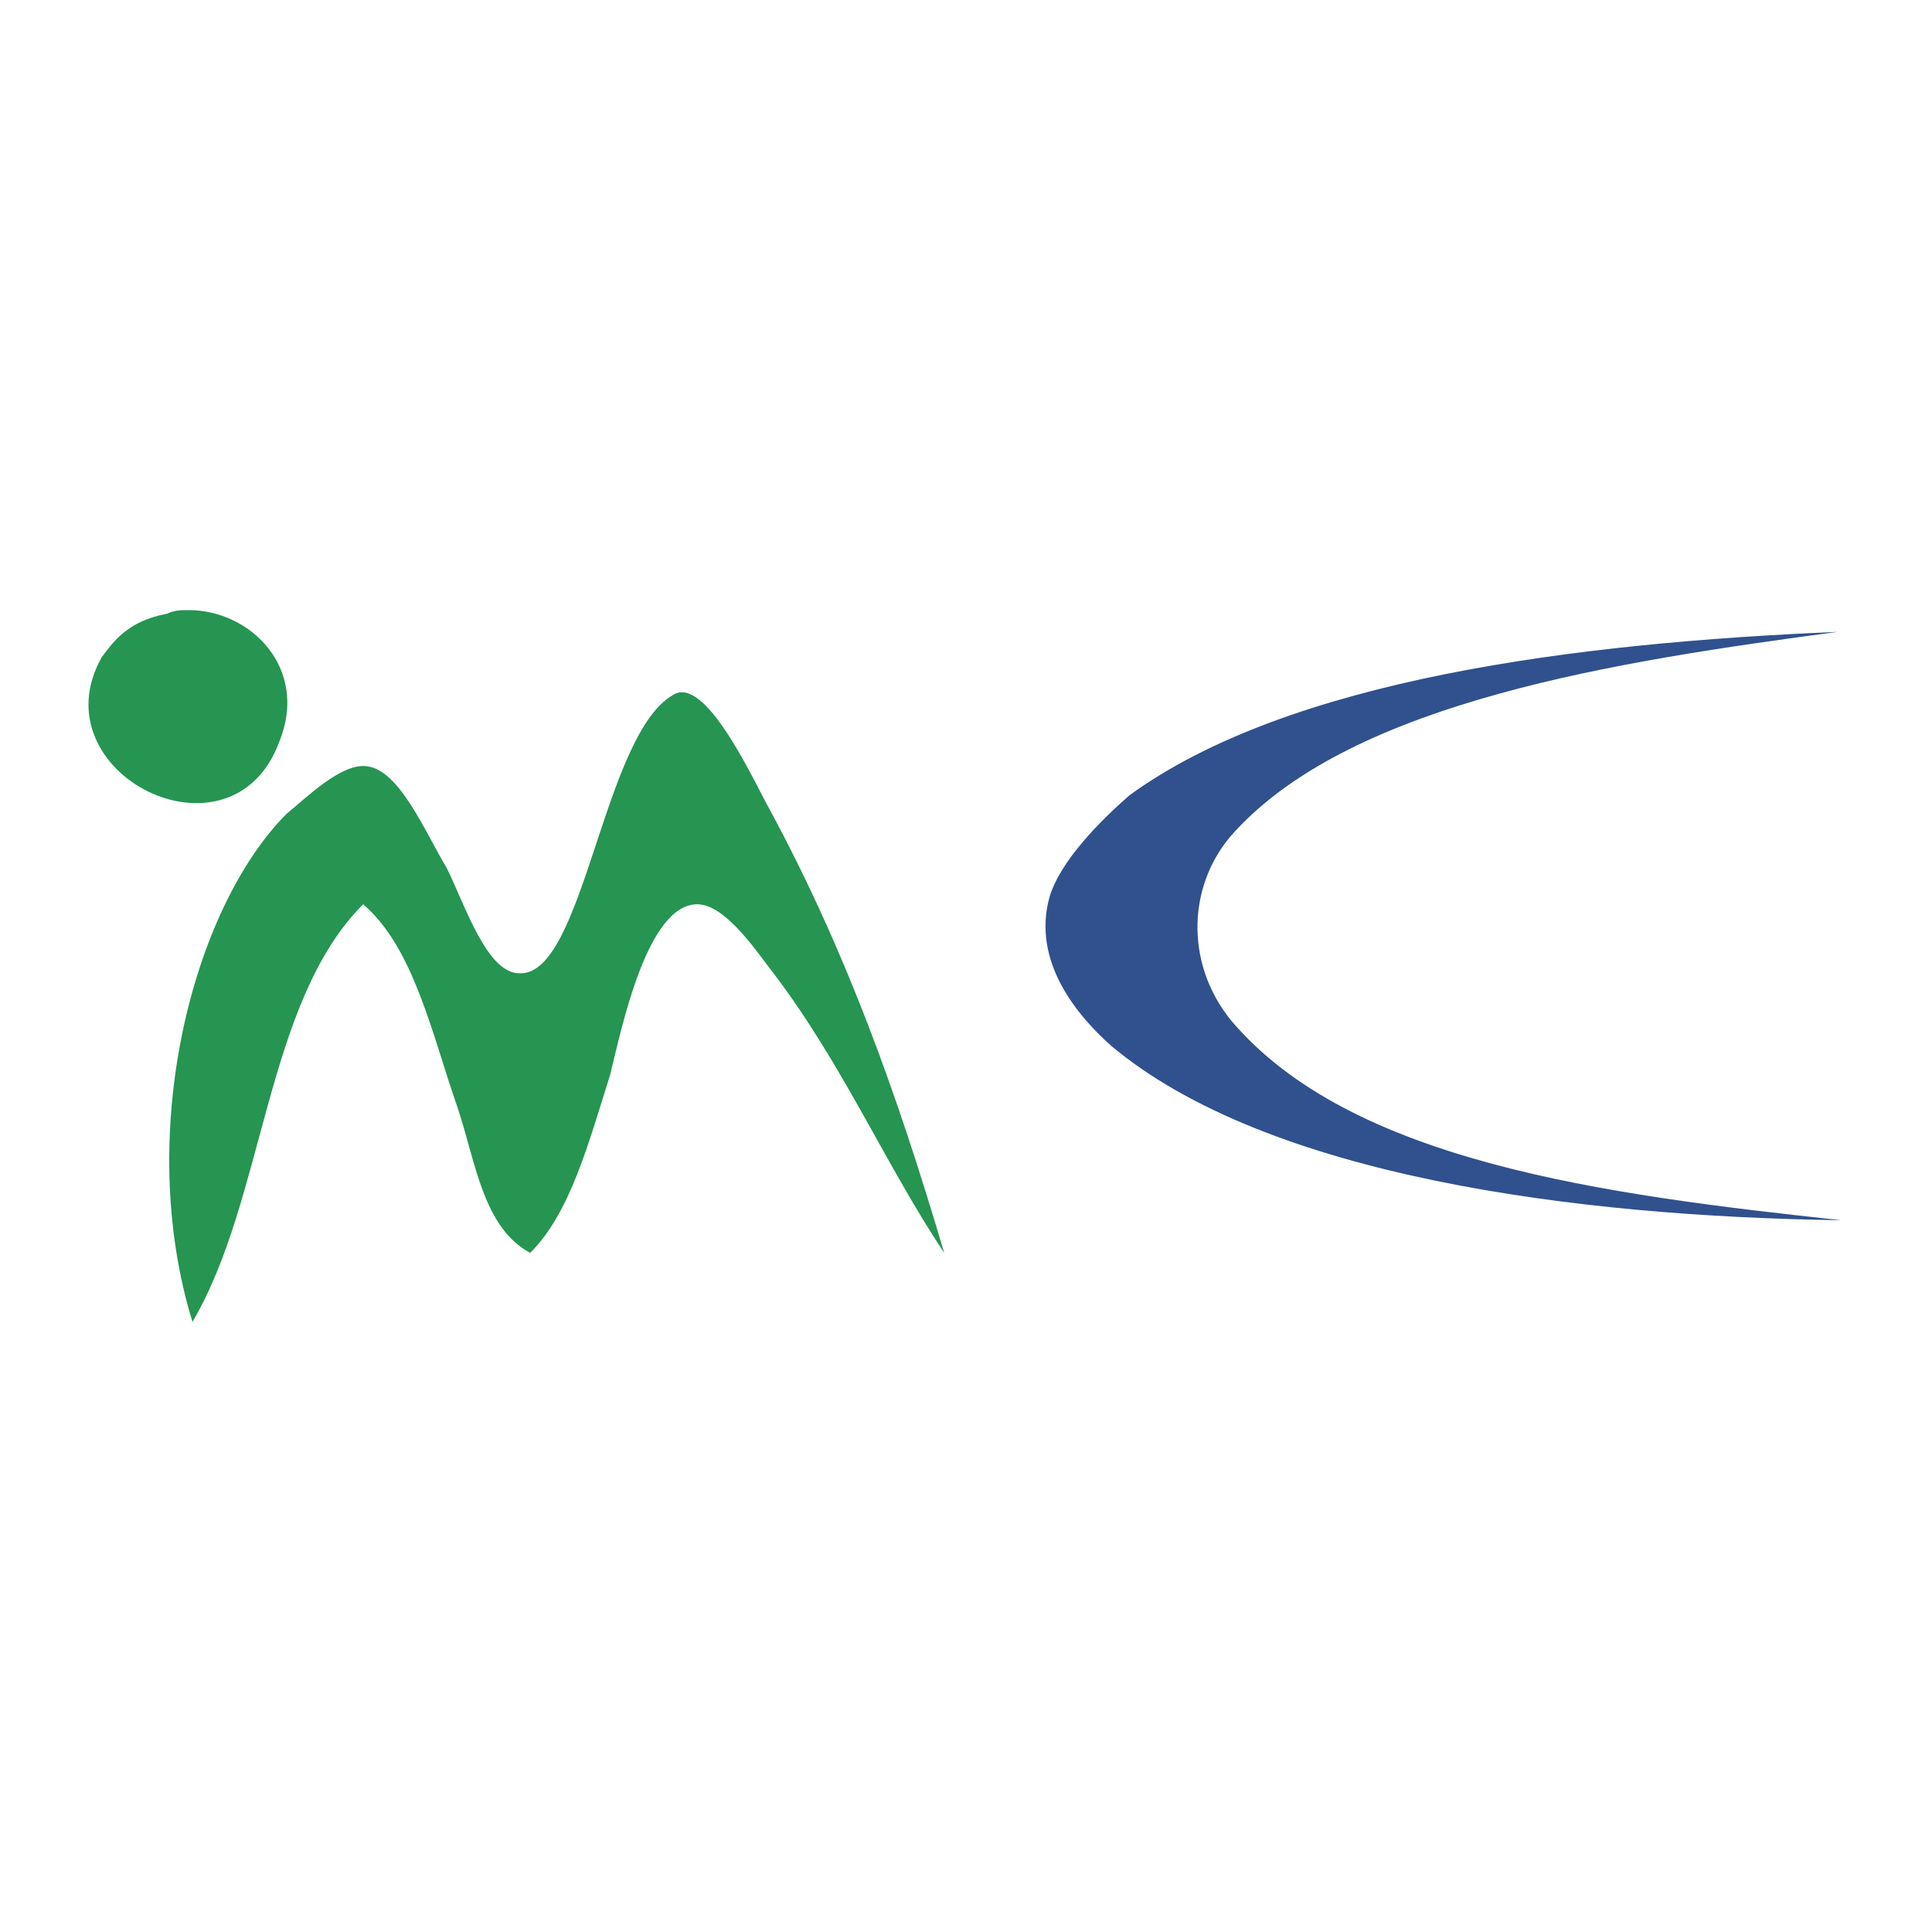
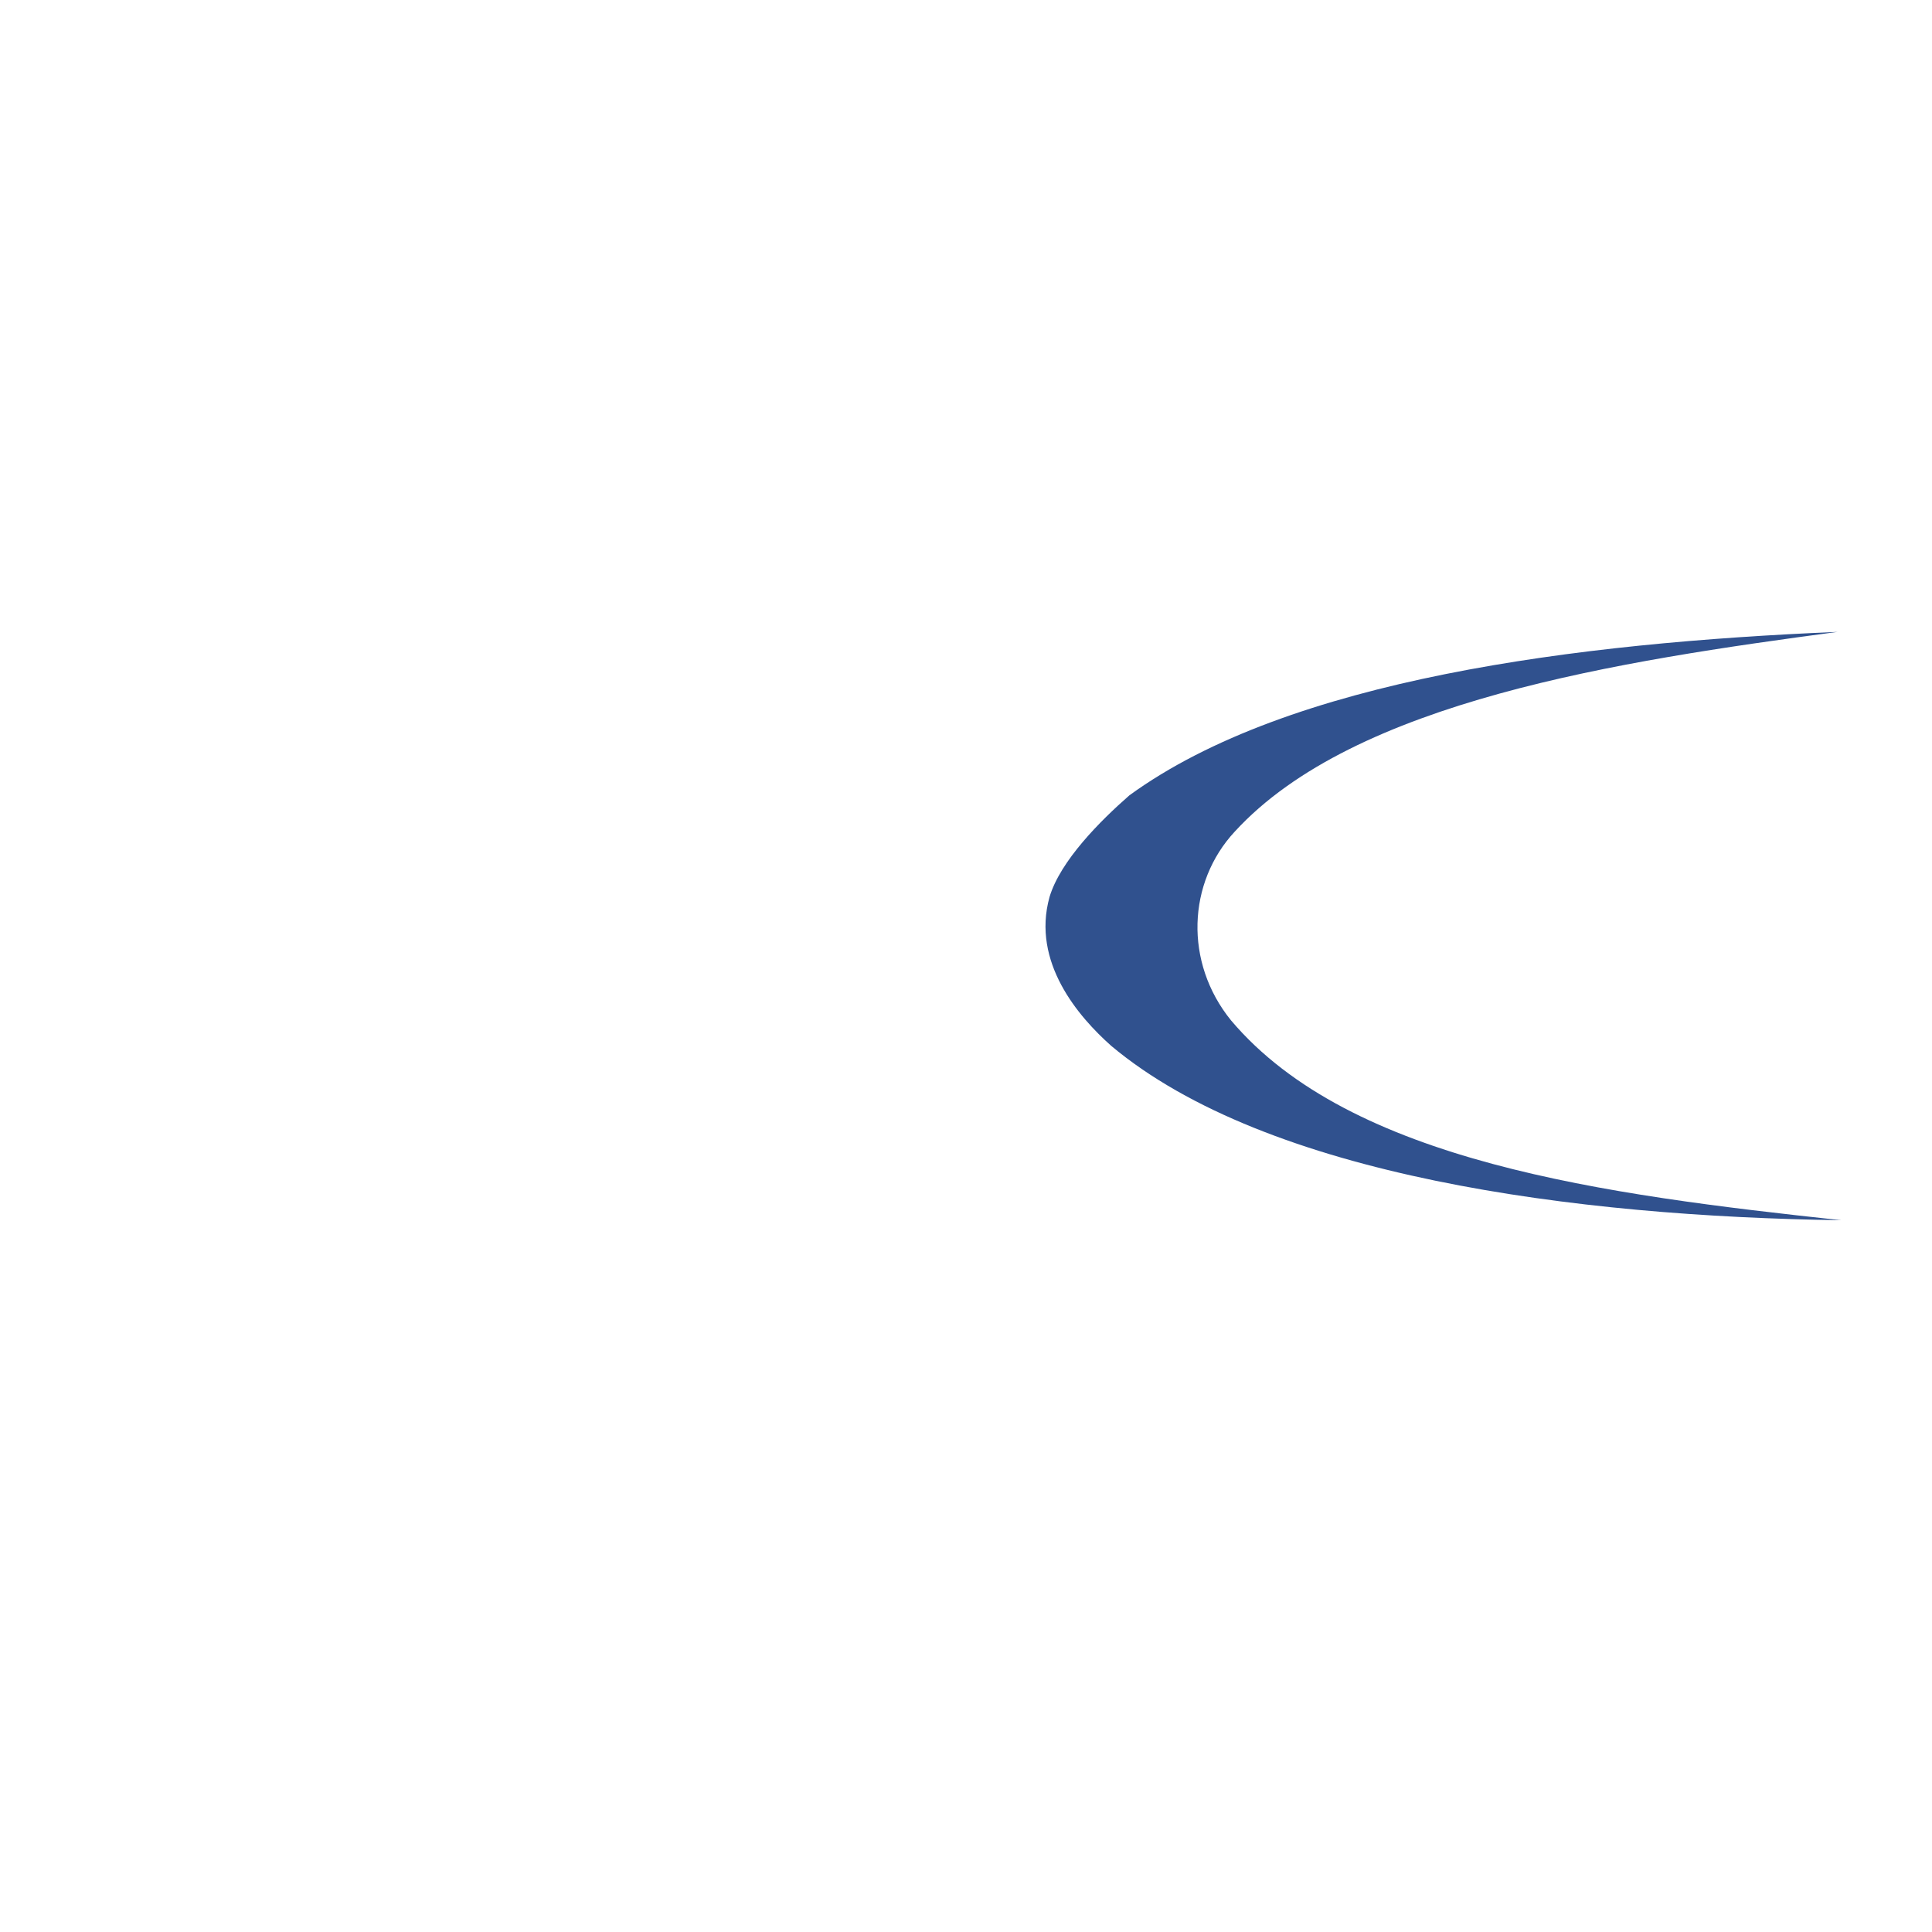
<svg xmlns="http://www.w3.org/2000/svg" xml:space="preserve" width="148px" height="148px" version="1.1" style="shape-rendering:geometricPrecision; text-rendering:geometricPrecision; image-rendering:optimizeQuality; fill-rule:evenodd; clip-rule:evenodd" viewBox="0 0 5.32 5.32">
  <defs>
    <style type="text/css">
   
    .fil2 {fill:none}
    .fil1 {fill:#259551}
    .fil0 {fill:#30518E}
   
  </style>
  </defs>
  <g id="Camada_x0020_1">
    <g id="_2375006363184">
      <path class="fil0" d="M5.06 1.74c-0.6,0.08 -1.33,0.19 -1.66,0.55 -0.13,0.14 -0.14,0.36 -0.01,0.52 0.33,0.39 1.03,0.48 1.68,0.55 -0.73,-0.01 -1.58,-0.12 -2.01,-0.48 -0.09,-0.08 -0.22,-0.23 -0.17,-0.41 0.03,-0.1 0.14,-0.21 0.22,-0.28 0.44,-0.32 1.23,-0.42 1.95,-0.45z" />
-       <path class="fil1" d="M2.12 2.23c0.21,0.39 0.35,0.78 0.48,1.22 -0.16,-0.24 -0.28,-0.52 -0.47,-0.77 -0.04,-0.05 -0.13,-0.19 -0.21,-0.19 -0.14,0 -0.21,0.35 -0.24,0.47 -0.06,0.19 -0.11,0.38 -0.22,0.49 -0.13,-0.07 -0.15,-0.25 -0.2,-0.4 -0.07,-0.2 -0.12,-0.44 -0.26,-0.56 -0.27,0.27 -0.27,0.81 -0.47,1.15 -0.16,-0.52 0,-1.14 0.26,-1.4 0.05,-0.04 0.15,-0.14 0.22,-0.13 0.09,0.01 0.16,0.18 0.22,0.28 0.05,0.1 0.11,0.29 0.2,0.29 0.18,0.01 0.23,-0.67 0.43,-0.77 0.09,-0.04 0.22,0.25 0.26,0.32z" />
-       <path class="fil1" d="M0.46 1.69c0.02,-0.01 0.04,-0.01 0.06,-0.01l0 0c0.17,0 0.33,0.16 0.25,0.36 -0.13,0.36 -0.67,0.09 -0.49,-0.23 0.03,-0.04 0.07,-0.1 0.18,-0.12z" />
    </g>
    <rect class="fil2" width="5.32" height="5.32" />
  </g>
</svg>